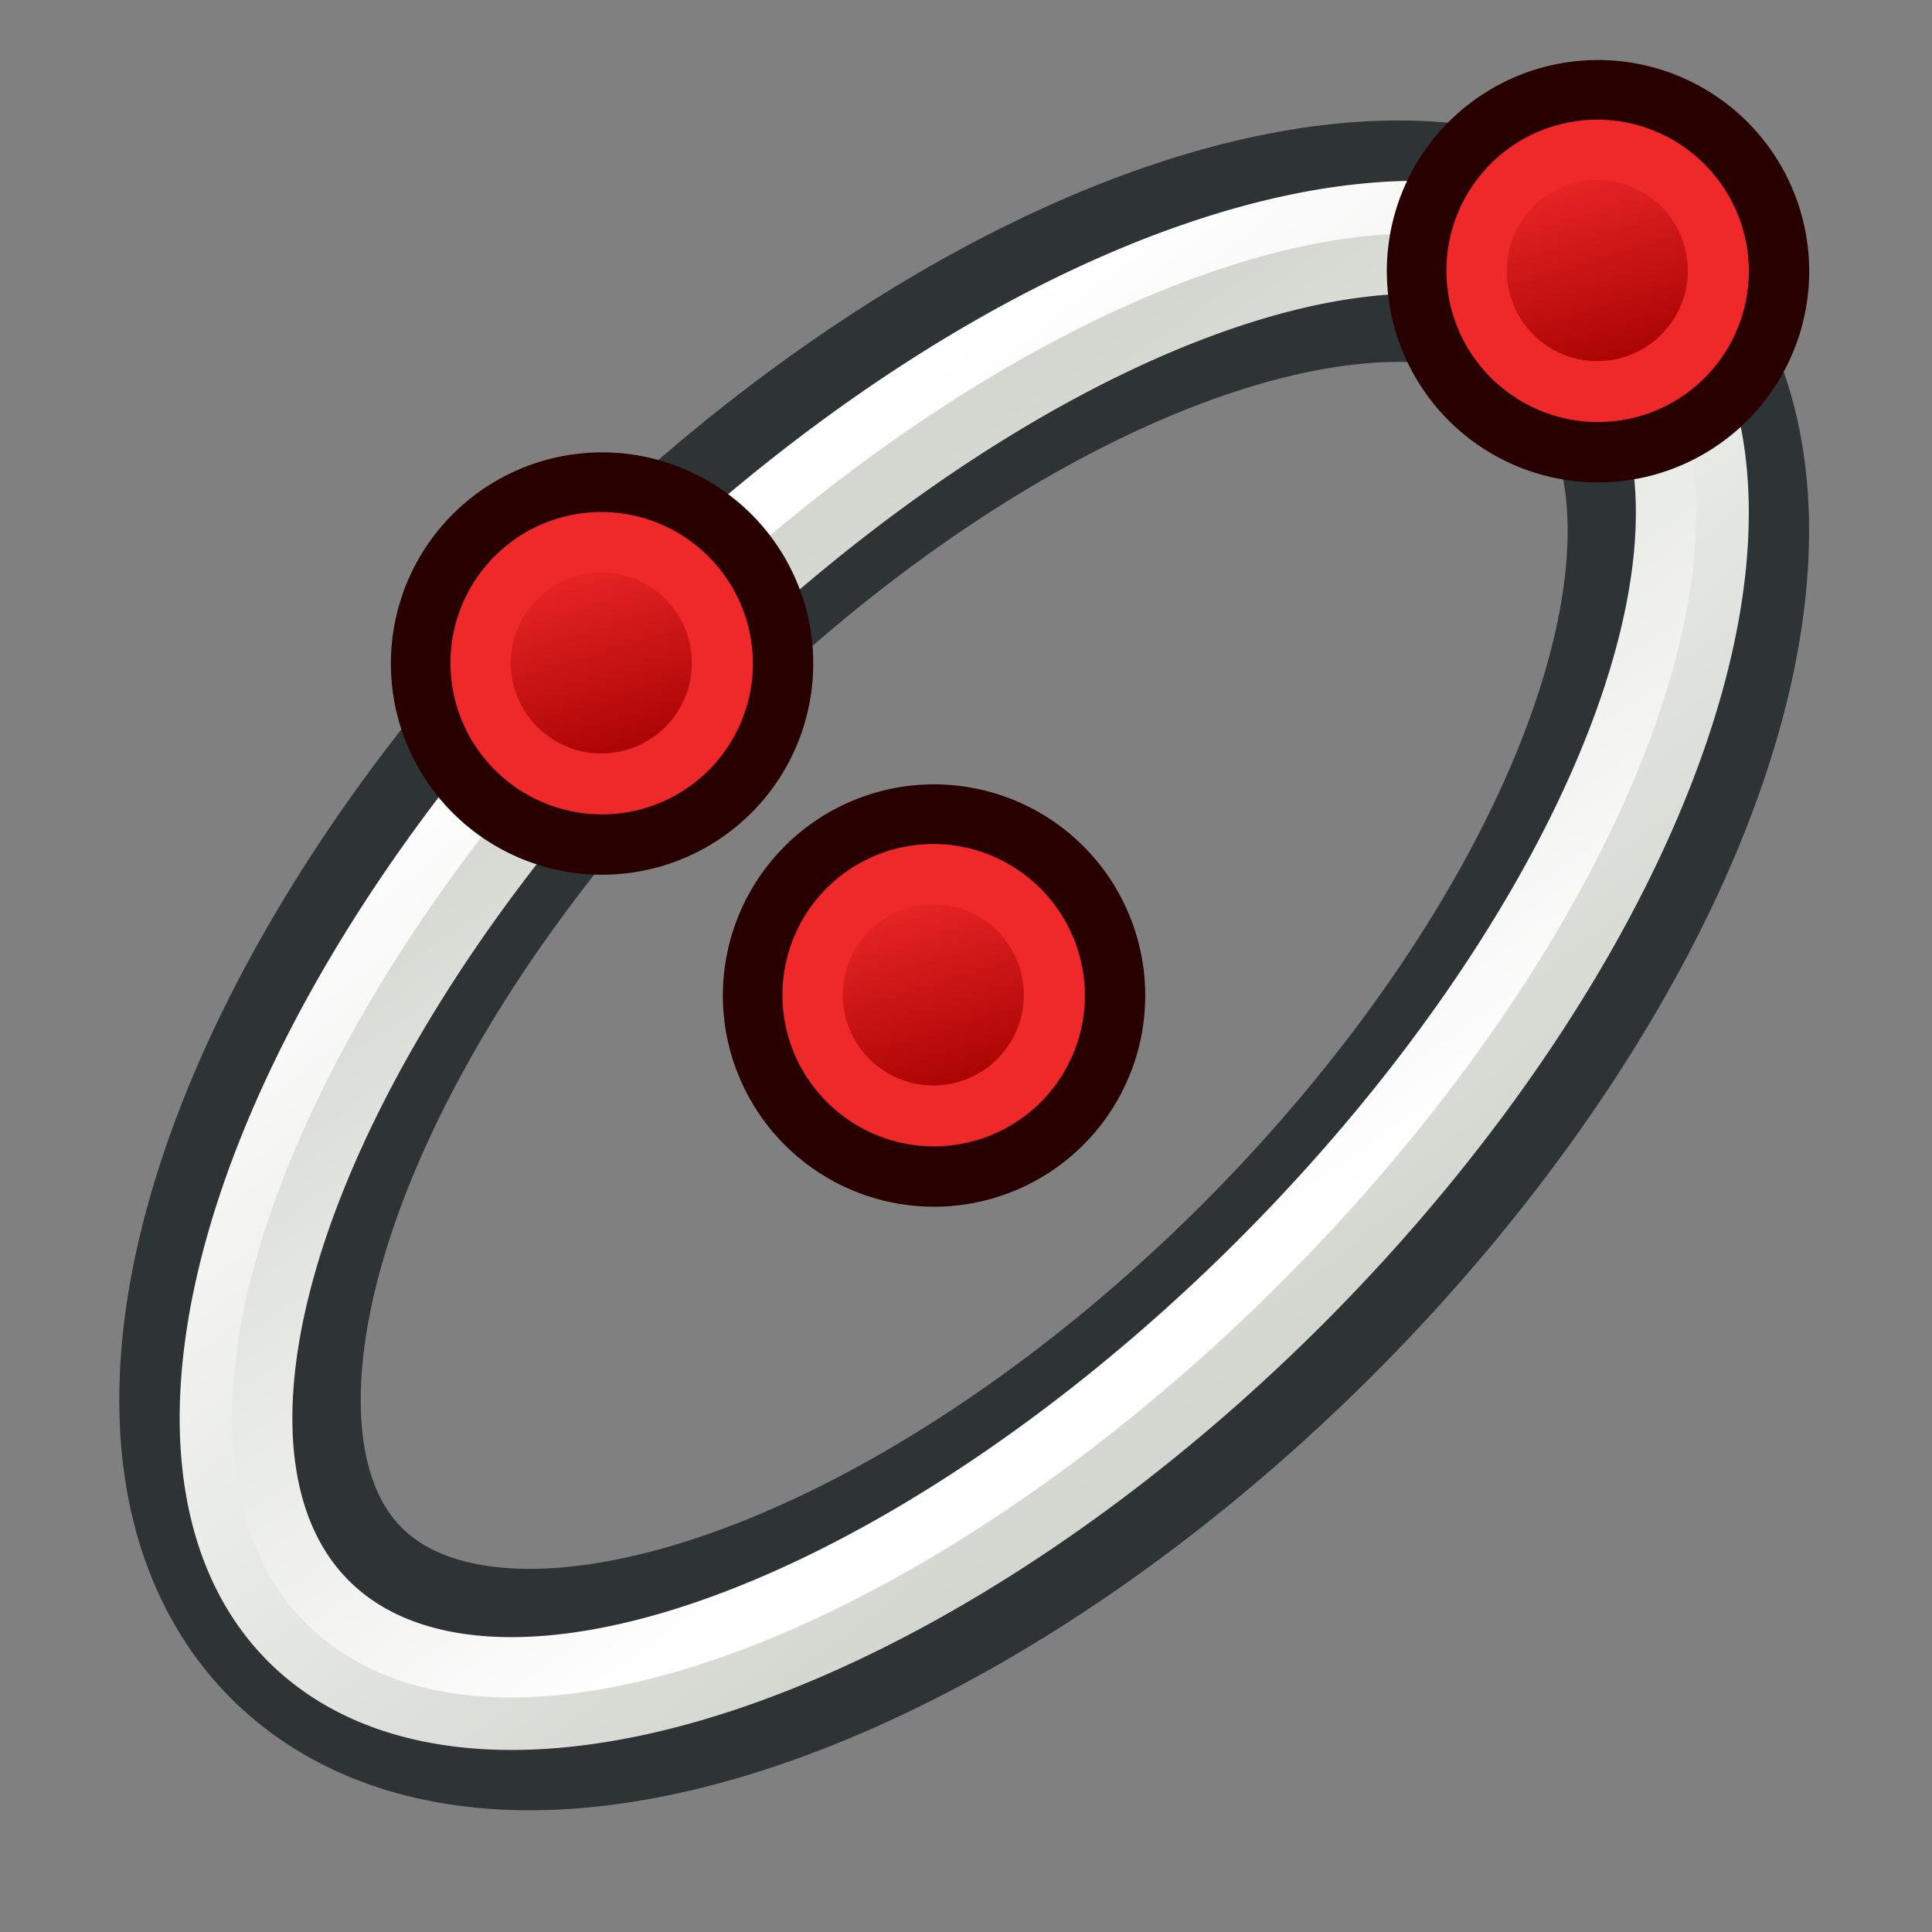
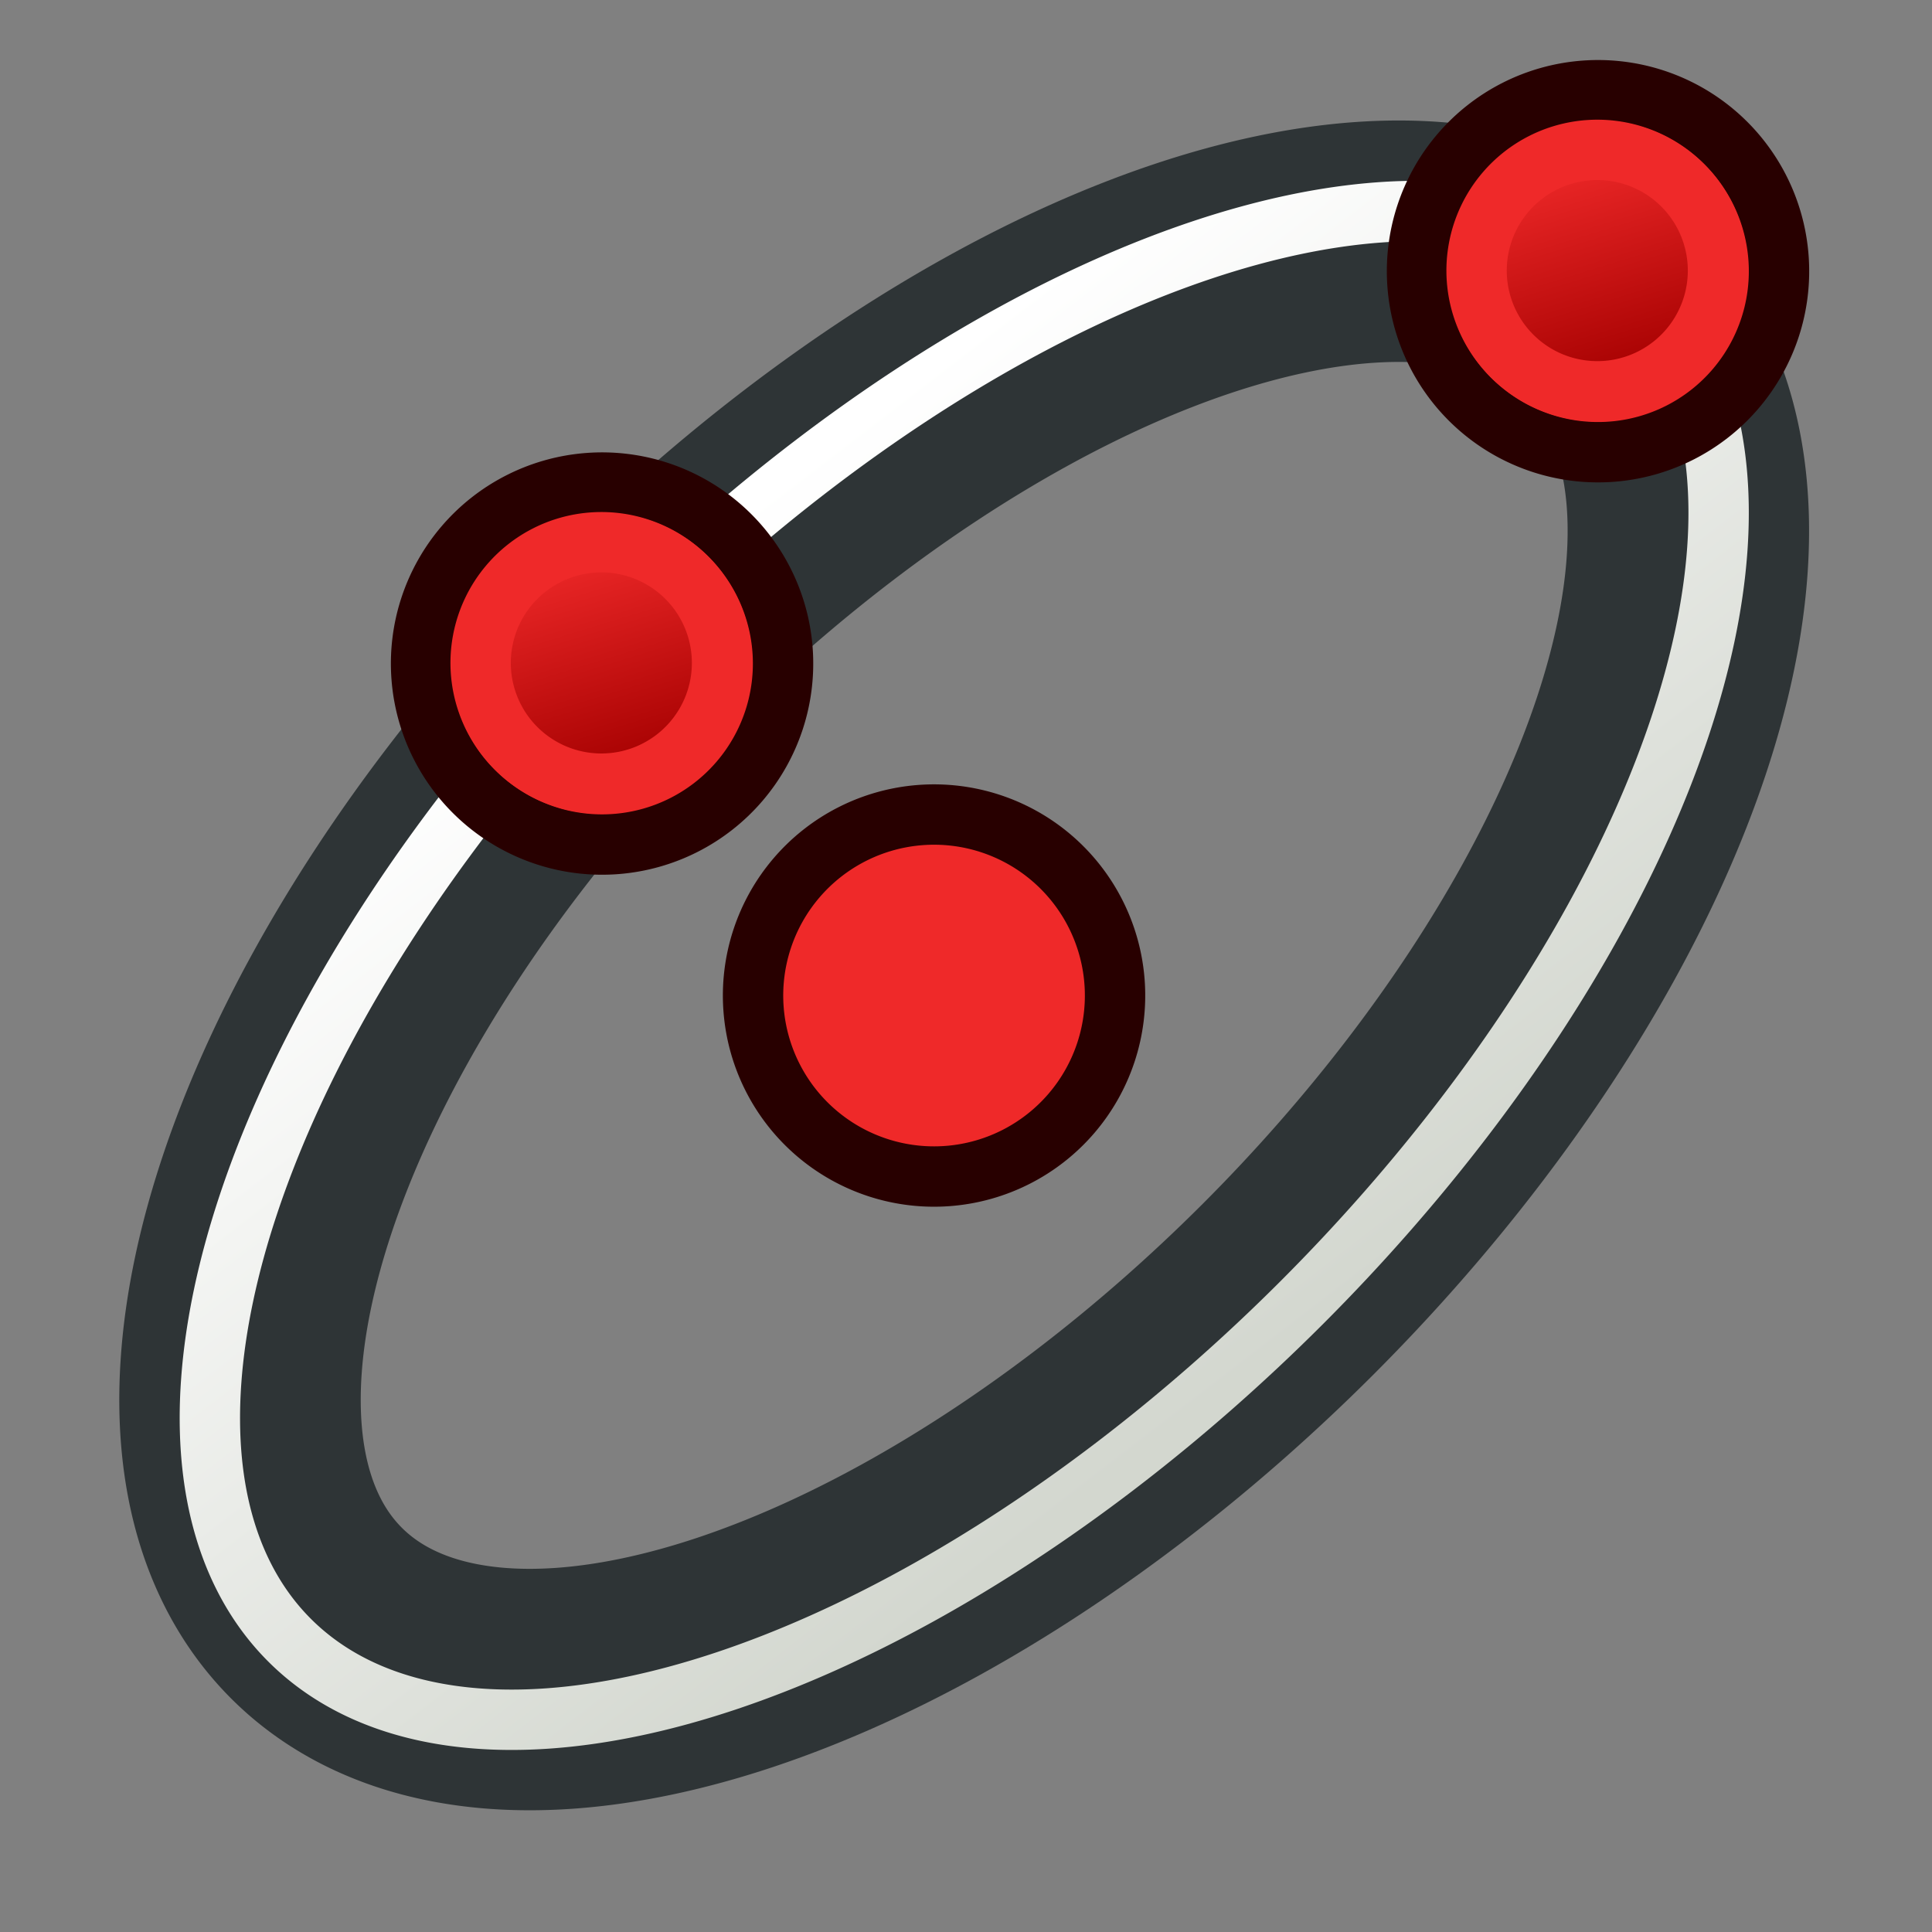
<svg xmlns="http://www.w3.org/2000/svg" xmlns:xlink="http://www.w3.org/1999/xlink" version="1.1" id="svg2918" height="64px" width="64px">
  <rect width="100%" height="100%" fill="#808080" stroke="none" />
  <defs id="defs2920">
    <linearGradient id="linearGradient3888">
      <stop id="stop3890" offset="0" style="stop-color:#d3d7cf;stop-opacity:1" />
      <stop id="stop3892" offset="1" style="stop-color:#ffffff;stop-opacity:1" />
    </linearGradient>
    <linearGradient id="linearGradient3880">
      <stop id="stop3882" offset="0" style="stop-color:#ffffff;stop-opacity:1" />
      <stop id="stop3884" offset="1" style="stop-color:#d3d7cf;stop-opacity:1" />
    </linearGradient>
    <linearGradient id="linearGradient3144">
      <stop id="stop3146" offset="0" style="stop-color:#ffffff;stop-opacity:1;" />
      <stop id="stop3148" offset="1" style="stop-color:#ffffff;stop-opacity:0;" />
    </linearGradient>
    <linearGradient id="linearGradient3144-3">
      <stop id="stop3146-1" offset="0" style="stop-color:#ffffff;stop-opacity:1;" />
      <stop id="stop3148-5" offset="1" style="stop-color:#ffffff;stop-opacity:0;" />
    </linearGradient>
    <radialGradient r="34.345" fy="672.797" fx="225.264" cy="672.797" cx="225.264" gradientTransform="matrix(1,0,0,0.699,0,202.829)" gradientUnits="userSpaceOnUse" id="radialGradient3958" xlink:href="#linearGradient3144" />
    <radialGradient r="34.345" fy="672.797" fx="225.264" cy="672.797" cx="225.264" gradientTransform="matrix(1,0,0,0.699,0,202.829)" gradientUnits="userSpaceOnUse" id="radialGradient3960" xlink:href="#linearGradient3144-3" />
    <radialGradient r="34.345" fy="672.797" fx="225.264" cy="672.797" cx="225.264" gradientTransform="matrix(1,0,0,0.699,0,202.829)" gradientUnits="userSpaceOnUse" id="radialGradient4041" xlink:href="#linearGradient3144-3" />
    <radialGradient r="34.345" fy="672.797" fx="225.264" cy="672.797" cx="225.264" gradientTransform="matrix(1,0,0,0.699,0,202.829)" gradientUnits="userSpaceOnUse" id="radialGradient4043" xlink:href="#linearGradient3144" />
    <radialGradient r="34.345" fy="672.797" fx="225.264" cy="672.797" cx="225.264" gradientTransform="matrix(1,0,0,0.699,0,202.829)" gradientUnits="userSpaceOnUse" id="radialGradient3033" xlink:href="#linearGradient3144" />
    <linearGradient gradientUnits="userSpaceOnUse" y2="20.854" x2="36.095" y1="54.847" x1="29.994" id="linearGradient3886" xlink:href="#linearGradient3880" />
    <linearGradient gradientUnits="userSpaceOnUse" y2="19.843" x2="35.014" y1="56.73" x1="30.203" id="linearGradient3894" xlink:href="#linearGradient3888" />
    <linearGradient y2="19.843" x2="35.014" y1="56.73" x1="30.203" gradientUnits="userSpaceOnUse" id="linearGradient3901" xlink:href="#linearGradient3888" />
    <linearGradient y2="20.854" x2="36.095" y1="54.847" x1="29.994" gradientUnits="userSpaceOnUse" id="linearGradient3903" xlink:href="#linearGradient3880" />
    <linearGradient xlink:href="#linearGradient3836-0-7-7" id="linearGradient3080" gradientUnits="userSpaceOnUse" x1="-18" y1="18" x2="-22" y2="5" />
    <linearGradient id="linearGradient3836-0-7-7">
      <stop id="stop3838-2-4-5" offset="0" style="stop-color:#a40000;stop-opacity:1" />
      <stop id="stop3840-5-0-3" offset="1" style="stop-color:#ef2929;stop-opacity:1" />
    </linearGradient>
    <linearGradient gradientTransform="matrix(0.852,0,0,0.852,-2.85,1.695)" xlink:href="#linearGradient3836-0-7-7" id="linearGradient3922" gradientUnits="userSpaceOnUse" x1="-18" y1="18" x2="-22" y2="5" />
    <linearGradient gradientTransform="matrix(0.852,0,0,0.852,-2.85,1.695)" xlink:href="#linearGradient3836-0-7-7-5" id="linearGradient3922-7" gradientUnits="userSpaceOnUse" x1="-18" y1="18" x2="-22" y2="5" />
    <linearGradient id="linearGradient3836-0-7-7-5">
      <stop id="stop3838-2-4-5-3" offset="0" style="stop-color:#a40000;stop-opacity:1" />
      <stop id="stop3840-5-0-3-5" offset="1" style="stop-color:#ef2929;stop-opacity:1" />
    </linearGradient>
    <linearGradient xlink:href="#linearGradient3836-0-7-7-5" id="linearGradient3962" gradientUnits="userSpaceOnUse" gradientTransform="matrix(0.852,0,0,0.852,-2.85,1.695)" x1="-18" y1="18" x2="-22" y2="5" />
    <linearGradient gradientTransform="matrix(0.852,0,0,0.852,-2.85,1.695)" xlink:href="#linearGradient3836-0-7-7-2" id="linearGradient3922-1" gradientUnits="userSpaceOnUse" x1="-18" y1="18" x2="-22" y2="5" />
    <linearGradient id="linearGradient3836-0-7-7-2">
      <stop id="stop3838-2-4-5-7" offset="0" style="stop-color:#a40000;stop-opacity:1" />
      <stop id="stop3840-5-0-3-0" offset="1" style="stop-color:#ef2929;stop-opacity:1" />
    </linearGradient>
    <linearGradient xlink:href="#linearGradient3836-0-7-7-2" id="linearGradient3962-9" gradientUnits="userSpaceOnUse" gradientTransform="matrix(0.852,0,0,0.852,-2.85,1.695)" x1="-18" y1="18" x2="-22" y2="5" />
  </defs>
  <g id="layer1">
    <g transform="matrix(0.146,0,0,0.146,-220.103,-56.296)" id="g4470">
      <g transform="translate(-4.8153656e-6,0)" id="g3896">
        <path style="fill:none;stroke:#2e3436;stroke-width:9.45;stroke-linecap:round;stroke-linejoin:miter;stroke-miterlimit:1.9;stroke-opacity:1;stroke-dasharray:none" id="path3074" d="M 68.461,38.286 A 35.853,17.926 0 0 1 32.608,56.213 35.853,17.926 0 0 1 -3.245,38.286 35.853,17.926 0 0 1 32.608,20.36 35.853,17.926 0 0 1 68.461,38.286 Z" transform="matrix(4.099,-4.099,4.099,4.099,1435.724,581.351)" />
        <path style="fill:none;stroke:url(#linearGradient3901);stroke-width:2.268;stroke-linecap:round;stroke-linejoin:miter;stroke-miterlimit:1.9;stroke-opacity:1;stroke-dasharray:none" id="path3074-3" d="M 68.461,38.286 A 35.853,17.926 0 0 1 32.608,56.213 35.853,17.926 0 0 1 -3.245,38.286 35.853,17.926 0 0 1 32.608,20.36 35.853,17.926 0 0 1 68.461,38.286 Z" transform="matrix(4.27,-4.27,4.27,4.27,1423.616,580.381)" />
-         <path style="fill:none;stroke:url(#linearGradient3903);stroke-width:2.465;stroke-linecap:round;stroke-linejoin:miter;stroke-miterlimit:1.9;stroke-opacity:1;stroke-dasharray:none" id="path3074-3-6" d="M 69.38,38.286 A 36.772,17.078 0 0 1 32.608,55.365 36.772,17.078 0 0 1 -4.164,38.286 36.772,17.078 0 0 1 32.608,21.208 36.772,17.078 0 0 1 69.38,38.286 Z" transform="matrix(3.928,-3.928,3.928,3.928,1447.833,582.321)" />
      </g>
      <g id="g3797-9-4-5" transform="matrix(4.591,0,0,4.591,1807.982,558.76)">
        <path d="m -26.071,5.663 a 8.945,8.945 0.02 1 1 13.589,11.636 8.945,8.945 0.02 1 1 -13.589,-11.636 z" id="path4250-71-8-6" style="fill:#ef2929;stroke:#280000;stroke-width:2.983;stroke-miterlimit:4;stroke-opacity:1;stroke-dasharray:none" />
-         <path d="m -23.843,7.57 a 5.965,5.966 0 1 1 9.062,7.761 5.965,5.966 0 0 1 -9.062,-7.761 z" id="path4250-7-3-8-2" style="fill:url(#linearGradient3922);fill-opacity:1;stroke:#ef2929;stroke-width:2.983;stroke-miterlimit:4;stroke-opacity:1;stroke-dasharray:none" />
      </g>
      <g id="g3797-9-4-5-6" transform="matrix(4.591,0,0,4.591,1732.657,483.435)">
        <path d="m -26.071,5.663 a 8.945,8.945 0.02 1 1 13.589,11.636 8.945,8.945 0.02 1 1 -13.589,-11.636 z" id="path4250-71-8-6-2" style="fill:#ef2929;stroke:#280000;stroke-width:2.983;stroke-miterlimit:4;stroke-opacity:1;stroke-dasharray:none" />
        <path d="m -23.843,7.57 a 5.965,5.966 0 1 1 9.062,7.761 5.965,5.966 0 0 1 -9.062,-7.761 z" id="path4250-7-3-8-2-9" style="fill:url(#linearGradient3962);fill-opacity:1;stroke:#ef2929;stroke-width:2.983;stroke-miterlimit:4;stroke-opacity:1;stroke-dasharray:none" />
      </g>
      <g id="g3797-9-4-5-3" transform="matrix(4.591,0,0,4.591,1958.631,394.415)">
        <path d="m -26.071,5.663 a 8.945,8.945 0.02 1 1 13.589,11.636 8.945,8.945 0.02 1 1 -13.589,-11.636 z" id="path4250-71-8-6-6" style="fill:#ef2929;stroke:#280000;stroke-width:2.983;stroke-miterlimit:4;stroke-opacity:1;stroke-dasharray:none" />
        <path d="m -23.843,7.57 a 5.965,5.966 0 1 1 9.062,7.761 5.965,5.966 0 0 1 -9.062,-7.761 z" id="path4250-7-3-8-2-0" style="fill:url(#linearGradient3962-9);fill-opacity:1;stroke:#ef2929;stroke-width:2.983;stroke-miterlimit:4;stroke-opacity:1;stroke-dasharray:none" />
      </g>
    </g>
  </g>
</svg>